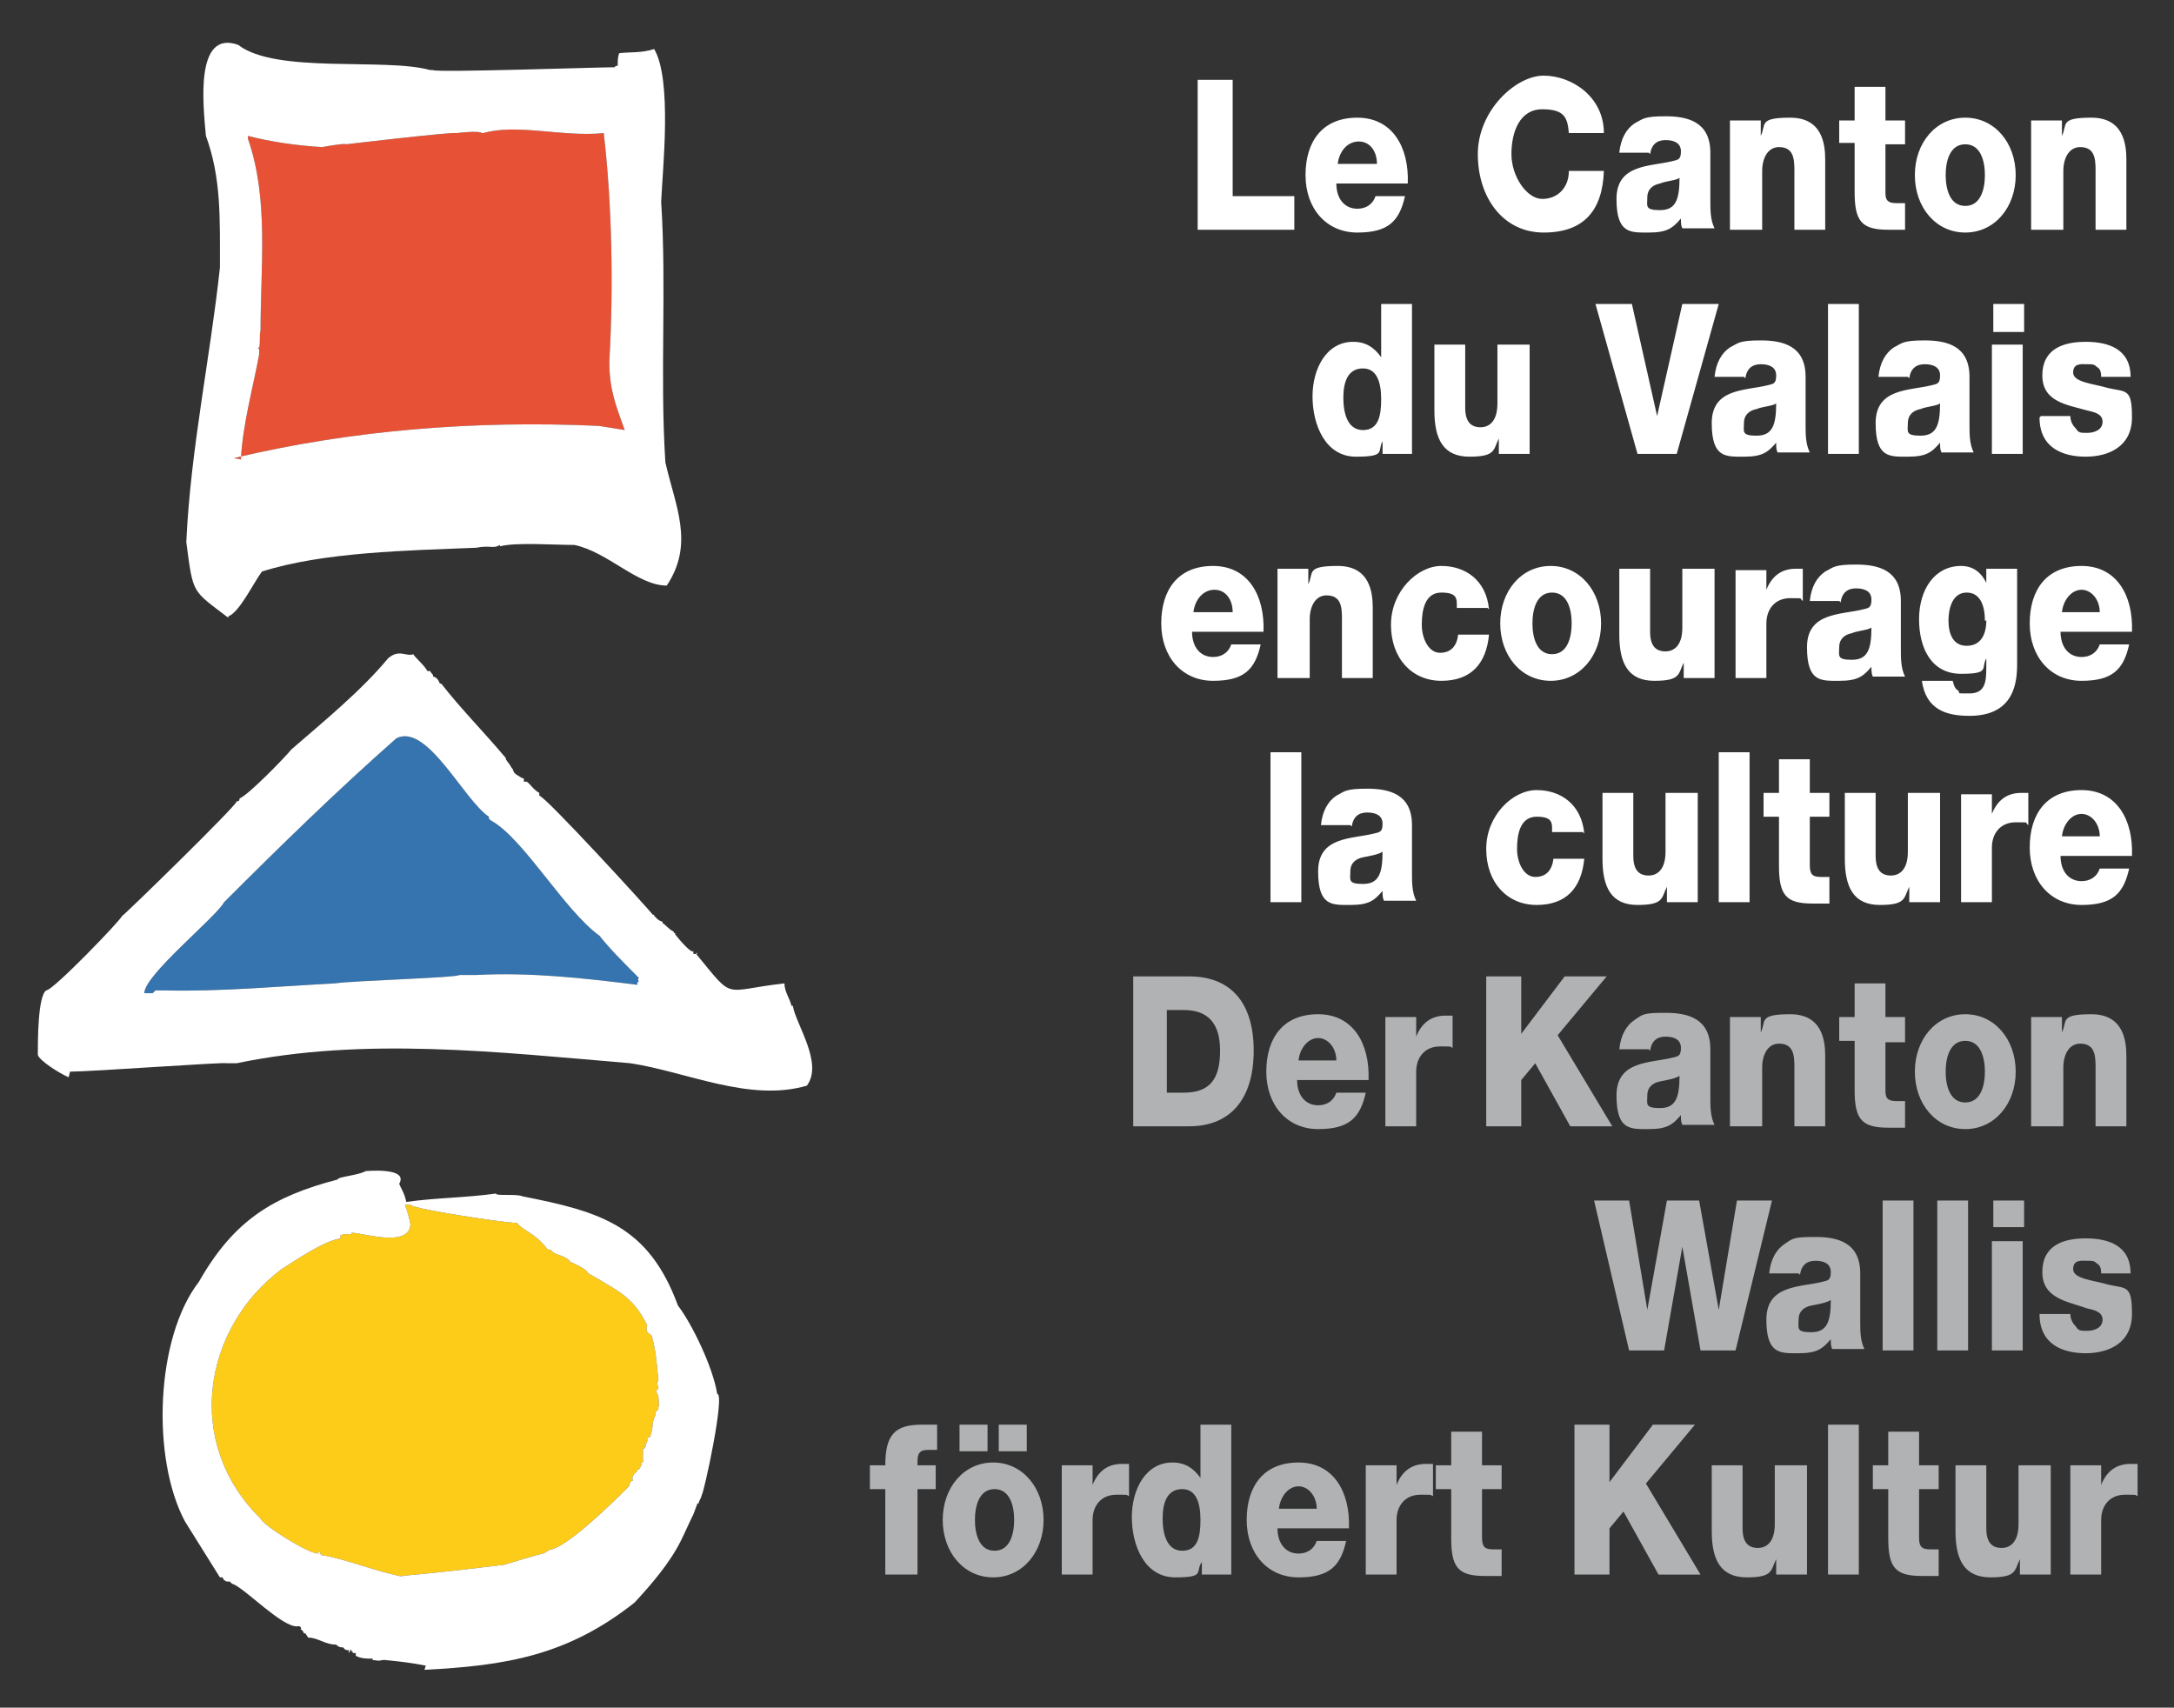
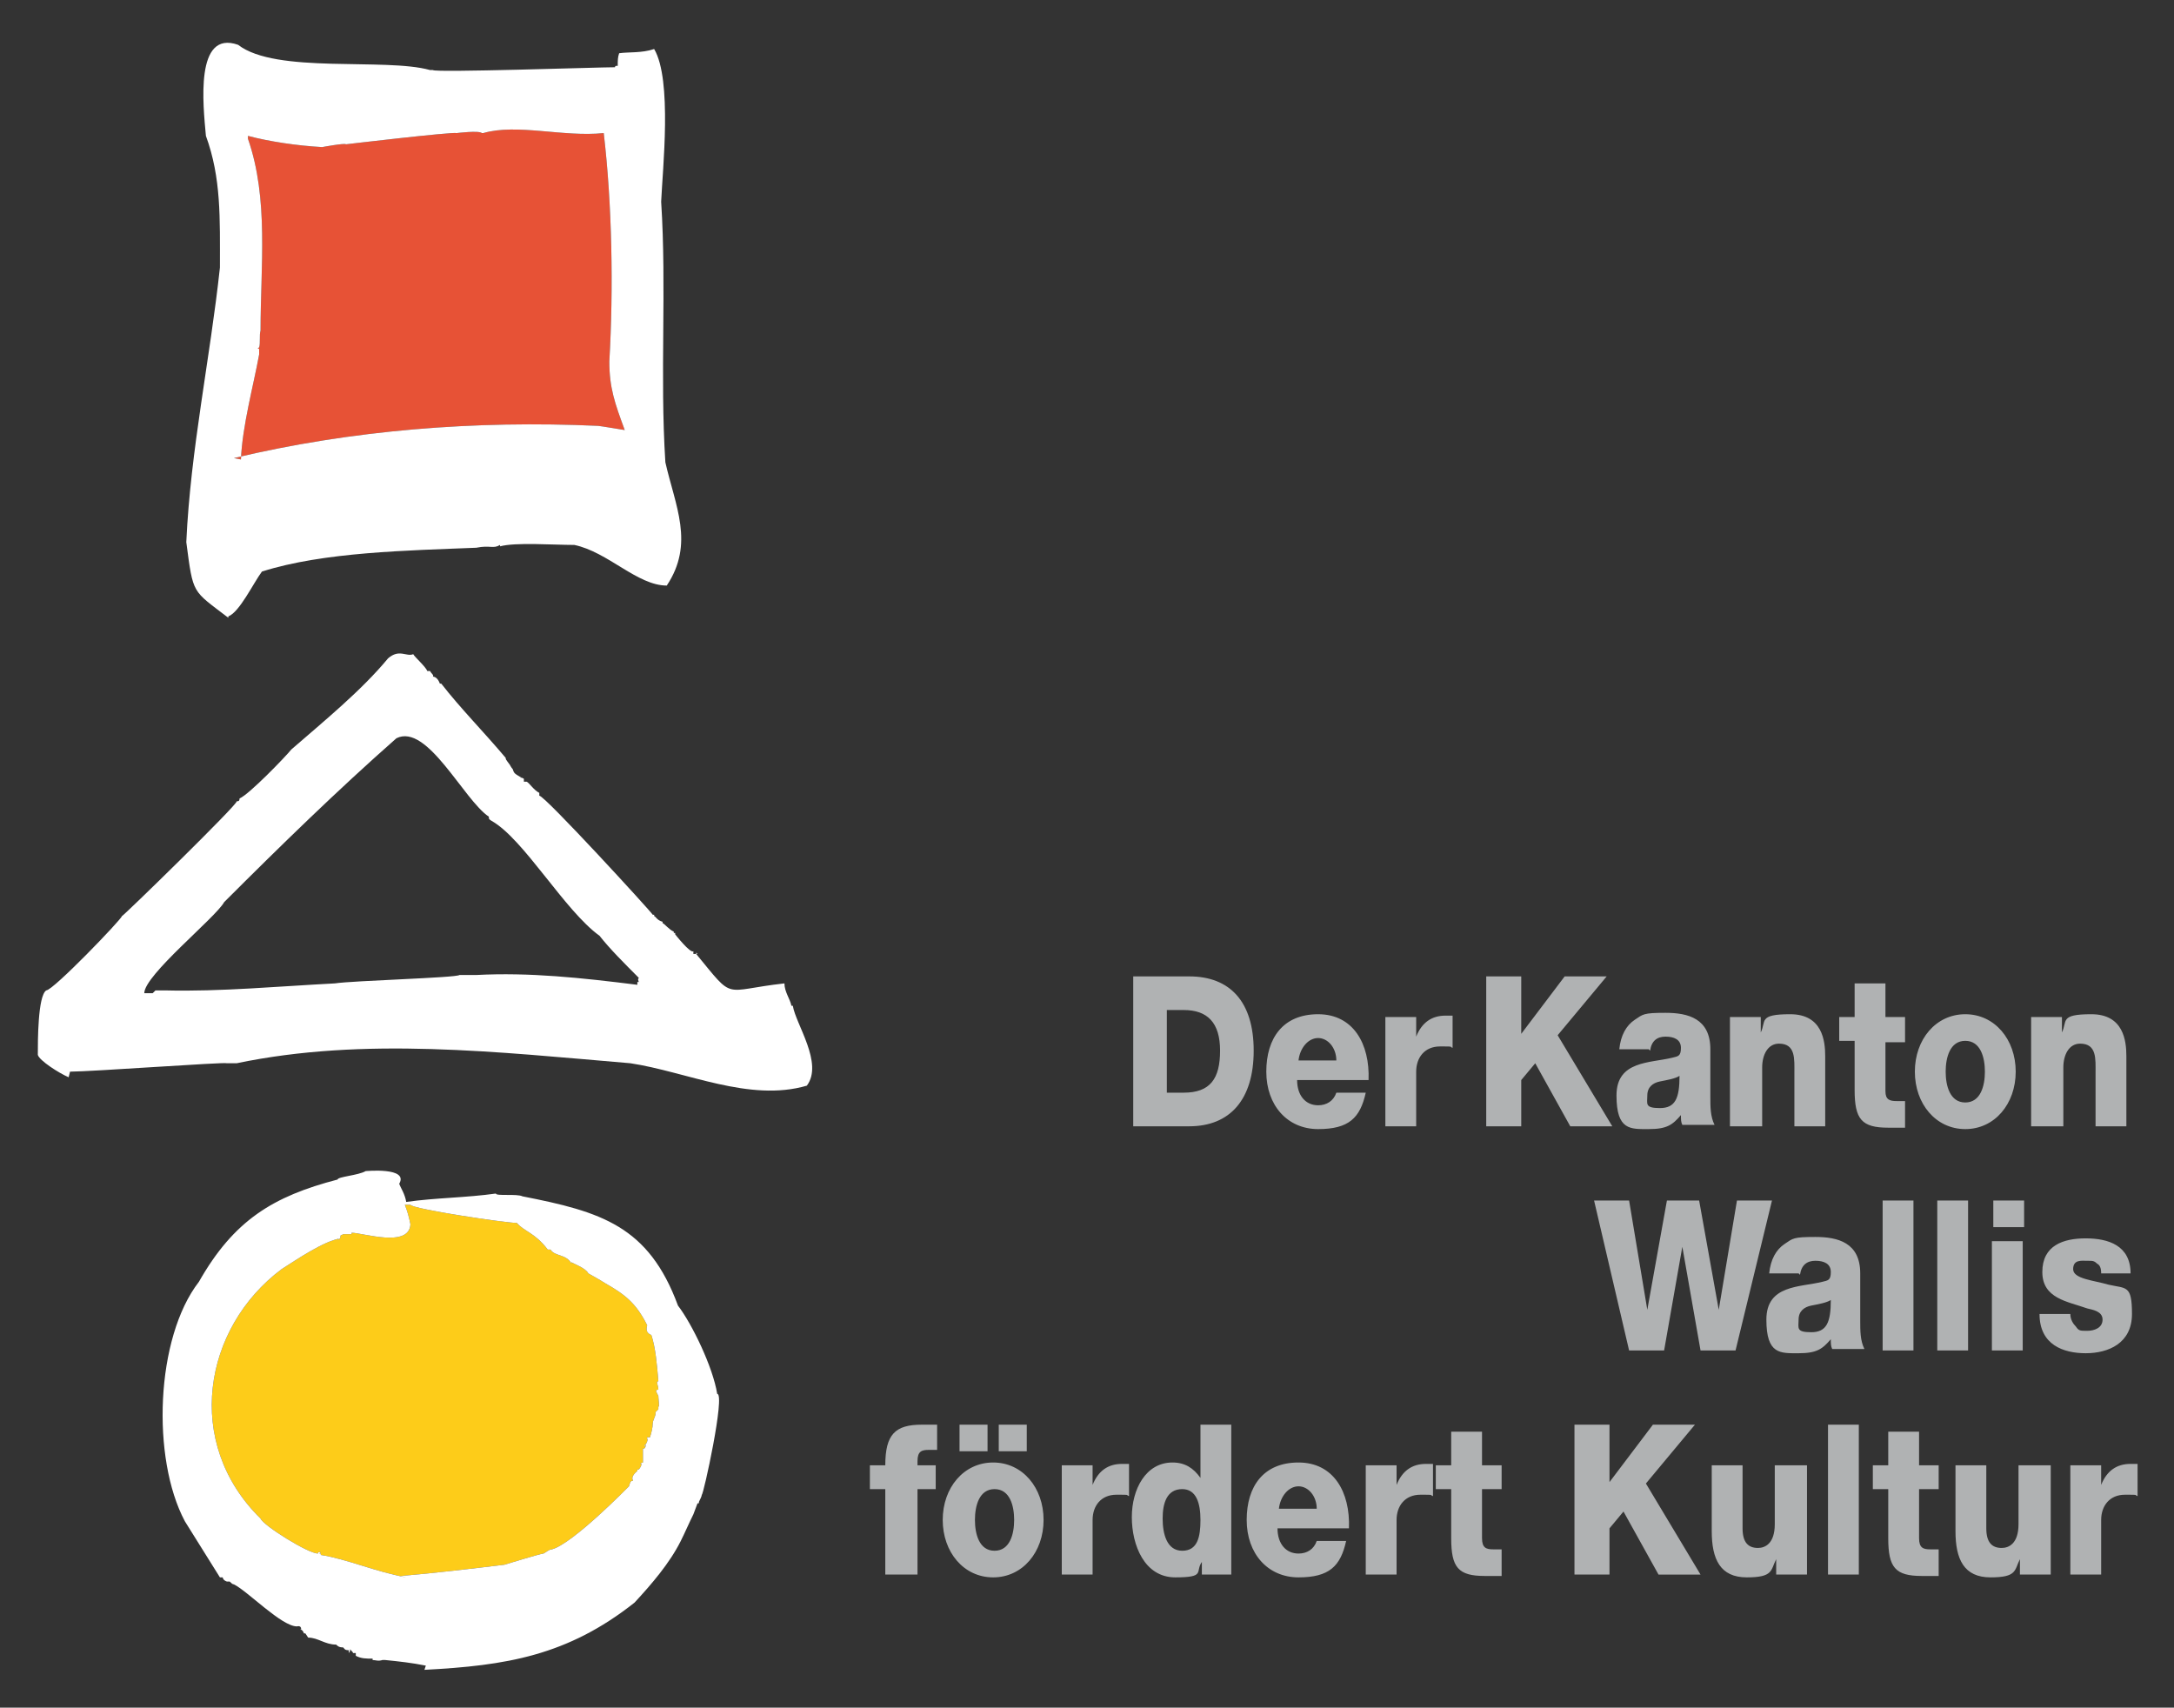
<svg xmlns="http://www.w3.org/2000/svg" viewBox="0 0 155.2 121.9">
  <rect x="0" y="0" width="155.2" height="121.9" fill="#333333" stroke="none" />
  <defs>
    <style>      .cls-1, .cls-2, .cls-3, .cls-4 {        fill-rule: evenodd;      }      .cls-1, .cls-5 {        fill: #fff;      }      .cls-2 {        fill: #e75236;      }      .cls-3 {        fill: #3574af;      }      .cls-6 {        fill: #b0b2b3;      }      .cls-4 {        fill: #fdcc19;      }    </style>
  </defs>
  <g>
    <g id="Calque_1">
      <g>
        <path class="cls-4" d="M29,112.6c-2.2-.4-4.2-1.3-6.1-1.6,0,0,0,0,0-.1,0,0,0,0-.1,0,0,0,0,0,.1-.1-.2,0-.2,0-.2.1-.7,0-3.9-2-4.1-2.5,0,0,0,0,0,0-5.5-5.4-4.1-13.6,1.5-17.8,1.1-.7,3-2,4.2-2.2,0,0-.1,0-.2.1.1,0,.2-.1.2-.2,0,0,0,0,0,0,0-.2.1-.1.2-.2,0,0,0,0,0,0,0,0,0,0,0,0,.2,0,.4,0,.6,0,0,0,0,0,0-.1.8,0,4.1,1.1,4.2-.6-.1-.5-.2-.9-.4-1.4.1,0,.2,0,.4,0,.1.3,6.8,1.3,7.6,1.3.5.6,1.3.7,2.2,1.9,0,0,0,0,.1,0,0,0,0,0,0,0,0,0,0,0,.1,0,.3.5,1.1.3,1.5,1,0,0,0,0,0-.1.1.1,1,.4,1.2.8,0,0,.9.5,1.2.7,0,0,0,0,0,0,1.4.8,2.2,1.4,3,3,0,0,0,0,0,0,0,.1-.2.5.3.7,0,0,0,0,0,0,.3.9.4,2.1.5,3.3-.2,0,0,.3,0,.6-.4,0,.1.4,0,.6,0,0,0-.1,0-.2,0,.3.1.9,0,.8,0,.1,0,.3,0,.4,0,0,0-.1,0-.2,0,0,0,0,0,0,0,0-.1.1-.2.2,0,.1,0,.3,0,.4,0,0,0,0,0,0q0-.3,0-.3c0,.2-.2.5-.2.7,0,0,0,0,0,0,0,.3-.1.7-.2,1,0,0-.1,0-.2,0,0,0,0,.1,0,.2,0,0,0,0,0-.1.1.1-.1.4-.2.6,0,0,0-.2.1-.2,0,.1,0,.2-.1.3,0,0,0,0-.1,0,0,.2,0,.3,0,.5,0,0,0,0,0,0,0,0,0,0,0,0,0,0,0,0,0,0,0,0,0,.1,0,.2,0,0,0,0,0,0,0,.1,0,.2,0,.3,0,0,0,0,0,0,0,0,0,0,0,0,0,0-.1,0-.2.1,0,0,0,0,.1,0,0,.1-.1.3-.2.4,0,0,0,0-.1,0,0,0,0,0,0,.1-.1.1-.5.4-.3.7-.2,0-.2.1-.3.4,0,0-4,4.1-5.5,4.5-.2,0-.4.2-.6.3,0,0,0,0,0,0-.2,0-2.8.8-2.8.8-2.5.3-5,.6-7.4.8h0Z" />
-         <path class="cls-3" d="M10.9,70.9c0,0-.6,0-.6,0,0-1.3,5.1-5.4,5.7-6.5,4-4,8.1-8,12.3-11.7,2.2-1.1,4.8,4.4,6.6,5.6,0,0,0,0,0,.1,0,0,0,0,0,0,0,0,0,.1.2.2,0,0,0,0,0,0,2.3,1.3,5.2,6.4,7.7,8.2.7.9,1.8,2,2.8,3,0,.1-.1,0,0,.3,0,0,0,0,0,0,0,0,0,0-.1,0,0,0,0,.1,0,.2-4-.5-7.7-.9-11.5-.7-.4,0-1,0-1.2,0-.2.2-7.6.4-8.9.6-3.9.2-8.2.6-12.1.5-.2,0-.5,0-.7,0h0Z" />
-         <path class="cls-2" d="M17.2,32.8c.1-2.4.9-5.3,1.3-7.5,0,0,0,0,0,0,0-.2,0-.3,0-.4-.2,0,0-.1,0-.1,0,0,0,0,0,0,.1-.3,0-.9.1-1.2,0-4.6.6-9.4-.9-13.7,0,0,0-.1,0-.2,1.5.4,3.5.7,5.3.8,0,0,1.6-.3,1.7-.2,0,0,7.6-.9,7.9-.8,0,0,1.6-.2,1.8,0,0,0,0,0,.1,0,0,0,0,0,0,0,2.4-.7,5.7.3,8.6,0,.6,5.1.7,11.1.4,16.3,0,0,0,0,0,0,0,1.9.4,3,1.1,4.9,0,0-1.8-.3-1.9-.3-8.8-.4-17.6.3-26,2.3h0Z" />
+         <path class="cls-2" d="M17.2,32.8c.1-2.4.9-5.3,1.3-7.5,0,0,0,0,0,0,0-.2,0-.3,0-.4-.2,0,0-.1,0-.1,0,0,0,0,0,0,.1-.3,0-.9.1-1.2,0-4.6.6-9.4-.9-13.7,0,0,0-.1,0-.2,1.5.4,3.5.7,5.3.8,0,0,1.6-.3,1.7-.2,0,0,7.6-.9,7.9-.8,0,0,1.6-.2,1.8,0,0,0,0,0,.1,0,0,0,0,0,0,0,2.4-.7,5.7.3,8.6,0,.6,5.1.7,11.1.4,16.3,0,0,0,0,0,0,0,1.9.4,3,1.1,4.9,0,0-1.8-.3-1.9-.3-8.8-.4-17.6.3-26,2.3h0" />
        <path class="cls-1" d="M30.4,118.9c-1-.2-1.9-.3-2.9-.4,0,0,0,0,0,0,0,0-.1,0-.2,0-.3.1-.5,0-.7,0,0,0,0,0,0-.1-.5,0-.8,0-1.2-.2,0,0,0-.1,0-.2,0,0,0,0,0,0,0,0-.1,0-.2,0,0-.1-.2-.2-.2-.3,0,.1,0,.2-.1.3,0-.1,0-.3,0-.4,0,0,0,.1,0,.2-.3,0-.3-.1-.4-.2,0,0,0,0,0,0,0,0,0,0,0,0-.3,0-.4-.1-.5-.2-.8,0-1.3-.5-2-.5-.2-.3-.2-.3-.2-.3,0,0,0,0-.1,0-.1-.3-.3-.3-.3-.3,0,0,0,0,0,0,0,0,0,0,.1,0,0-.3-.3-.2-.3-.2,0,0,0,0,0,0-1.1,0-3.5-2.5-4.5-3,0,0,0,0,0,0-.1,0-.2-.1-.3-.2,0,0,0,0,0,0,0,0-.2,0-.2,0,0,0,0,0,0,0-.3-.1-.3-.3-.3-.3,0,0-.1,0-.2,0-.8-1.3-1.7-2.7-2.5-4-2.4-4.5-2.1-13.1,1-17.1,2.5-4.4,5.3-6.1,9.9-7.3,0-.2,1.5-.3,2-.6,0,0,3.1-.3,2.4.9.1.3.4.7.5,1.3,2.1-.3,4.3-.3,6.4-.6,0,.2,1.5,0,1.9.2,5.6,1.1,9,2.1,11.1,7.8,1,1.3,2.5,4.4,2.8,6.3.6,0-1,7.3-1.1,7.2,0,.1-.1.3-.2.5,0,0,0,0,0,0,0,0,0,.2-.1.1-.1.3-.2.5-.3.8-.3.6-.6,1.3-.9,1.9-.8,1.6-2.1,3.1-3.3,4.4,0,0,0,0,0,0-4.8,3.8-9.2,4.5-15,4.8h0ZM29,112.6c-2.2-.4-4.2-1.3-6.1-1.6,0,0,0,0,0-.1,0,0,0,0-.1,0,0,0,0,0,.1-.1-.2,0-.2,0-.2.1-.7,0-3.9-2-4.1-2.5,0,0,0,0,0,0-5.5-5.4-4.1-13.6,1.5-17.8,1.1-.7,3-2,4.2-2.2,0,0-.1,0-.2.1.1,0,.2-.1.2-.2,0,0,0,0,0,0,0-.2.1-.1.2-.2,0,0,0,0,0,0,0,0,0,0,0,0,.2,0,.4,0,.6,0,0,0,0,0,0-.1.8,0,4.1,1.1,4.2-.6-.1-.5-.2-.9-.4-1.4.1,0,.2,0,.4,0,.1.3,6.8,1.3,7.6,1.3.5.6,1.3.7,2.2,1.9,0,0,0,0,.1,0,0,0,0,0,0,0,0,0,0,0,.1,0,.3.5,1.1.3,1.5,1,0,0,0,0,0-.1.1.1,1,.4,1.2.8,0,0,.9.5,1.2.7,0,0,0,0,0,0,1.4.8,2.2,1.4,3,3,0,0,0,0,0,0,0,.1-.2.5.3.7,0,0,0,0,0,0,.3.9.4,2.1.5,3.3-.2,0,0,.3,0,.6-.4,0,.1.4,0,.6,0,0,0-.1,0-.2,0,.3.1.9,0,.8,0,.1,0,.3,0,.4,0,0,0-.1,0-.2,0,0,0,0,0,0,0,0-.1.1-.2.2,0,.1,0,.3,0,.4,0,0,0,0,0,0q0-.3,0-.3c0,.2-.2.5-.2.7,0,0,0,0,0,0,0,.3-.1.7-.2,1,0,0-.1,0-.2,0,0,0,0,.1,0,.2,0,0,0,0,0-.1.1.1-.1.4-.2.6,0,0,0-.2.1-.2,0,.1,0,.2-.1.3,0,0,0,0-.1,0,0,.2,0,.3,0,.5,0,0,0,0,0,0,0,0,0,0,0,0,0,0,0,0,0,0,0,0,0,.1,0,.2,0,0,0,0,0,0,0,.1,0,.2,0,.3,0,0,0,0,0,0,0,0,0,0,0,0,0,0-.1,0-.2.1,0,0,0,0,.1,0,0,.1-.1.3-.2.4,0,0,0,0-.1,0,0,0,0,0,0,.1-.1.1-.5.4-.3.7-.2,0-.2.1-.3.4,0,0-4,4.1-5.5,4.5-.2,0-.4.2-.6.3,0,0,0,0,0,0-.2,0-2.8.8-2.8.8-2.5.3-5,.6-7.4.8h0Z" />
        <path class="cls-1" d="M4.9,76.9c-.7-.3-2.1-1.2-2.2-1.6,0-1,0-4.2.6-4.6.5,0,5.4-5.1,5.4-5.3.1,0,8.3-8,8.2-8.2.1,0,.2,0,.2-.2.7-.3,3.3-3,3.7-3.5,2.3-2,5-4.2,6.9-6.5.8-.7,1.3-.1,1.8-.3.1.2.9.9,1,1.2,0,0,.1,0,.2,0,.1.2.3.3.2.4.2,0,.4.2.5.5,0,0,0,0,.1,0,0,0,0,0,0,0,1.4,1.8,3,3.4,4.6,5.3,0,0,0,0,0,0,0,.1,0,.1.3.5,0,0,0,0,0,0,0,0,.1.2.2.3,0,0,0,0,0,0,.1.3.1.3.6.6,0,0,0,0-.1,0,0,0,.2,0,.3.1q0,0,0,.2s0,0,.2,0c0,0,0,0,0,0,.2.1.5.6.9.8,0,0,0,0,0,.2.4,0,8,8.3,8.1,8.5,0,0,0,0,.1,0,0,0,0,0,0,.1.1,0,.2.3.6.4,0,0,0,0,0,.1.1,0,.5.5.8.6,0,0,0,0,0,.1,0,0,0,0,.1,0,0,0,0,0,0,.1,0,0,1.1,1.4,1.3,1.2,0,0,0,.1,0,.2,0,0,0,0,.2,0,0,0,0,0,0-.1,0,0,0,0,.1.1,0,0,0,0-.1,0,2.8,3.4,1.8,2.6,6.3,2.1,0,.6.4,1.1.5,1.6,0,0,0,0,.1,0,.2,1.3,2.2,4.1,1,5.7-4.1,1.2-8.6-1-12.6-1.6-9.5-.8-19-1.9-28.1,0,0,0,0,0,.1,0-.4,0-.4,0-.6,0,0,0,0,0,0,0,0,0-.2,0-.2,0-.1-.1-9.7.6-11.2.6h0ZM10.9,70.9c0,0-.6,0-.6,0,0-1.3,5.1-5.4,5.7-6.5,4-4,8.1-8,12.3-11.7,2.2-1.1,4.8,4.4,6.6,5.6,0,0,0,0,0,.1,0,0,0,0,0,0,0,0,0,.1.2.2,0,0,0,0,0,0,2.3,1.3,5.2,6.4,7.7,8.2.7.9,1.8,2,2.8,3,0,.1-.1,0,0,.3,0,0,0,0,0,0,0,0,0,0-.1,0,0,0,0,.1,0,.2-4-.5-7.7-.9-11.5-.7-.4,0-1,0-1.2,0-.2.2-7.6.4-8.9.6-3.9.2-8.2.6-12.1.5-.2,0-.5,0-.7,0h0Z" />
        <path class="cls-1" d="M16.3,44.1c-2.6-2-2.5-1.6-3-5.4.3-6.6,1.7-13.1,2.4-19.6,0-3.5.1-6.4-1-9.4-.2-2.2-.8-7.6,2.3-6.5,2.7,2.1,10.5.9,13.7,1.8,0,0,.1,0,.2,0,.1.2,11.8-.2,13-.2,0,0,0-.1.1-.1,0,0,0,0,.1,0,0-.4,0-.6.1-.9.7-.1,1.6,0,2.5-.3,1.3,2.2.6,8.6.5,10.9.4,6.2-.1,12.3.3,18.6.7,3.1,2.1,5.8.1,8.8-2.1,0-4.2-2.4-6.6-2.9-1.5,0-4.2-.2-5.3.1,0,0,0,0,0-.1-.5.3-.7,0-1.7.2-4.9.2-10.9.3-15.3,1.7-.6.8-1.6,2.9-2.4,3.2h0ZM17.2,32.8c.1-2.4.9-5.3,1.3-7.5,0,0,0,0,0,0,0-.2,0-.3,0-.4-.2,0,0-.1,0-.1,0,0,0,0,0,0,.1-.3,0-.9.1-1.2,0-4.6.6-9.4-.9-13.7,0,0,0-.1,0-.2,1.5.4,3.5.7,5.3.8,0,0,1.6-.3,1.7-.2,0,0,7.6-.9,7.9-.8,0,0,1.6-.2,1.8,0,0,0,0,0,.1,0,0,0,0,0,0,0,2.4-.7,5.7.3,8.6,0,.6,5.1.7,11.1.4,16.3,0,0,0,0,0,0,0,1.9.4,3,1.1,4.9,0,0-1.8-.3-1.9-.3-8.8-.4-17.6.3-26,2.3h0Z" />
-         <path class="cls-5" d="M85.6,16.4h6.8v-2.4h-4.4V5.7h-2.5v10.7h0ZM95.5,11.7c.1-.9.7-1.6,1.5-1.6s1.3.7,1.3,1.6h-2.8ZM100.5,13.1c.1-2.6-1.1-4.7-3.6-4.7s-3.7,1.7-3.7,4.1,1.5,4.1,3.7,4.1,3-.8,3.4-2.6h-2.1c-.2.6-.7.9-1.3.9-.9,0-1.5-.7-1.5-1.8h5ZM114.5,9.5c0-2.6-2.3-4.1-4.3-4.1s-4.7,2.5-4.7,5.6,1.8,5.6,4.7,5.6,4.2-1.6,4.3-4.4h-2.5c0,1.2-.8,2-1.9,2s-2.2-1.6-2.2-3.2.6-3.2,2.2-3.2,1.8.6,1.9,1.7h2.5ZM117.6,14.1c0-.6.4-.9.9-1,.5-.2,1.1-.2,1.4-.4,0,1.6-.3,2.3-1.4,2.3s-.9-.3-.9-.9h0ZM117.8,11c.1-.7.5-1,1.1-1s1.1.2,1.1.8-.2.6-.6.7c-1.6.4-4,.2-4,2.7s1,2.4,2.3,2.4,1.7-.3,2.3-1c0,.3,0,.5.1.7h2.3c-.3-.6-.3-1.3-.3-2v-3.4c0-2.2-1.6-2.6-3.2-2.6s-1.6.2-2.2.5c-.6.4-1,1.1-1.1,2.1h2.1ZM123.6,16.4h2.2v-4.2c0-.9.4-1.7,1.2-1.7,1.2,0,1.1,1.1,1.1,2.1v3.8h2.2v-5c0-1.1-.2-3-2.5-3s-1.7.5-2.1,1.3h0v-1.1h-2.2v7.8h0ZM136,8.6h-1.4v-2.4h-2.2v2.4h-1.1v1.6h1.1v3.5c0,2.1.5,2.7,2.4,2.7s.8,0,1.2,0v-1.9c-.2,0-.4,0-.6,0-.5,0-.8-.1-.8-.7v-3.5h1.4v-1.6h0ZM138.9,12.5c0-1,.3-2.2,1.4-2.2s1.4,1.2,1.4,2.2-.3,2.2-1.4,2.2-1.4-1.2-1.4-2.2h0ZM136.7,12.5c0,2.3,1.5,4.1,3.6,4.1s3.6-1.8,3.6-4.1-1.5-4.1-3.6-4.1-3.6,1.8-3.6,4.1h0ZM145.1,16.4h2.2v-4.2c0-.9.4-1.7,1.2-1.7,1.2,0,1.1,1.1,1.1,2.1v3.8h2.2v-5c0-1.1-.2-3-2.5-3s-1.7.5-2.1,1.3h0v-1.1h-2.2v7.8h0ZM97.3,26.3c1,0,1.3,1,1.3,2.2s-.2,2.2-1.3,2.2-1.4-1.2-1.4-2.3.3-2.1,1.4-2.1h0ZM100.8,21.7h-2.2v3.8h0c-.5-.7-1.1-1.1-2-1.1-1.9,0-2.9,1.9-2.9,3.9s.9,4.3,3.1,4.3,1.5-.4,1.9-1.1h0v.9h2.1v-10.7h0ZM109.1,24.6h-2.2v4.2c0,1.4-.7,1.7-1.2,1.7-.7,0-1.1-.4-1.1-1.4v-4.5h-2.2v4.7c0,2,.6,3.3,2.5,3.3s1.7-.5,2.1-1.3h0v1.1h2.2v-7.8h0ZM122.7,21.7h-2.6l-1.8,8h0l-1.8-8h-2.6l3,10.7h2.8l3-10.7h0ZM124.5,30.2c0-.6.4-.9.9-1,.5-.2,1.1-.2,1.4-.4,0,1.6-.3,2.3-1.4,2.3s-.9-.3-.9-.9h0ZM124.6,27c.1-.7.5-1,1.1-1s1.1.2,1.1.8-.2.6-.6.7c-1.6.4-4,.2-4,2.7s1,2.4,2.3,2.4,1.7-.3,2.3-1c0,.3,0,.5.1.7h2.3c-.3-.6-.3-1.3-.3-2v-3.4c0-2.2-1.6-2.6-3.2-2.6s-1.6.2-2.2.5c-.6.4-1,1.1-1.1,2.1h2.1ZM130.5,32.4h2.2v-10.7h-2.2v10.7h0ZM136.2,30.2c0-.6.4-.9.9-1,.5-.2,1.1-.2,1.4-.4,0,1.6-.3,2.3-1.4,2.3s-.9-.3-.9-.9h0ZM136.3,27c.1-.7.5-1,1.1-1s1.1.2,1.1.8-.2.6-.6.7c-1.6.4-4,.2-4,2.7s1,2.4,2.3,2.4,1.7-.3,2.3-1c0,.3,0,.5.1.7h2.3c-.3-.6-.3-1.3-.3-2v-3.4c0-2.2-1.6-2.6-3.2-2.6s-1.6.2-2.2.5c-.6.4-1,1.1-1.1,2.1h2.1ZM142.2,32.4h2.2v-7.8h-2.2v7.8h0ZM144.5,21.7h-2.2v2h2.2v-2h0ZM145.6,29.8c0,2.2,1.7,2.8,3.3,2.8s3.3-.7,3.3-2.8-.4-1.8-1.7-2.1c-1-.3-2.5-.4-2.5-1.1s.6-.6,1-.6.5,0,.7.2c.2.1.3.3.3.7h2.1c0-2-1.6-2.5-3.2-2.5s-3.1.5-3.1,2.4,1.8,2.1,3.2,2.5c.4.1,1.1.2,1.1.8s-.6.8-1.1.8-.6,0-.8-.3c-.2-.2-.4-.5-.4-.9h-2.1ZM85.2,43.7c.1-.9.7-1.6,1.5-1.6s1.3.7,1.3,1.6h-2.8ZM90.2,45.1c.1-2.6-1.1-4.7-3.6-4.7s-3.7,1.7-3.7,4.1,1.5,4.1,3.7,4.1,3-.8,3.4-2.6h-2.1c-.2.6-.7.9-1.3.9-.9,0-1.5-.7-1.5-1.8h5ZM91.3,48.4h2.2v-4.2c0-.9.4-1.7,1.2-1.7,1.2,0,1.1,1.1,1.1,2.1v3.8h2.2v-5c0-1.1-.2-3-2.5-3s-1.7.5-2.1,1.3h0v-1.1h-2.2v7.8h0ZM106.3,43.5c-.2-2.1-1.7-3.1-3.4-3.1s-3.6,1.8-3.6,4.2,1.5,4,3.6,4,3.2-1.2,3.4-3.3h-2.2c-.1.8-.5,1.3-1.3,1.3s-1.3-1-1.3-2,.2-2.3,1.4-2.3,1.1.5,1.1,1.1h2.2ZM109.4,44.5c0-1,.3-2.2,1.4-2.2s1.4,1.2,1.4,2.2-.3,2.2-1.4,2.2-1.4-1.2-1.4-2.2h0ZM107.1,44.5c0,2.3,1.5,4.1,3.6,4.1s3.6-1.8,3.6-4.1-1.5-4.1-3.6-4.1-3.6,1.8-3.6,4.1h0ZM122.3,40.6h-2.2v4.2c0,1.4-.7,1.7-1.2,1.7-.7,0-1.1-.4-1.1-1.4v-4.5h-2.2v4.7c0,2,.6,3.3,2.5,3.3s1.7-.5,2.1-1.3h0v1.1h2.2v-7.8h0ZM123.9,48.4h2.2v-3.9c0-1,.6-1.8,1.7-1.8s.6,0,.9.2v-2.3c-.2,0-.4,0-.5,0-1,0-1.7.5-2.1,1.5h0v-1.4h-2.2v7.8h0ZM131.3,46.2c0-.6.4-.9.9-1,.5-.2,1.1-.2,1.4-.4,0,1.6-.3,2.3-1.4,2.3s-.9-.3-.9-.9h0ZM131.4,43c.1-.7.5-1,1.1-1s1.1.2,1.1.8-.2.6-.6.7c-1.6.4-4,.2-4,2.7s1,2.4,2.3,2.4,1.7-.3,2.3-1c0,.3,0,.5.1.7h2.3c-.3-.6-.3-1.3-.3-2v-3.4c0-2.2-1.6-2.6-3.2-2.6s-1.6.2-2.2.5c-.6.4-1,1.1-1.1,2.1h2.1ZM141.8,44.3c0,1-.4,1.8-1.4,1.8s-1.3-.9-1.3-1.8.3-2,1.3-2,1.3,1,1.3,2h0ZM143.9,40.6h-2.1v1h0c-.4-.8-1-1.2-1.8-1.2-1.9,0-3,1.7-3,3.8s.9,3.9,3,3.9,1.4-.4,1.8-1.1h0v.7c0,1-.1,1.8-1.2,1.8s-.6,0-.8-.2c-.2-.1-.3-.3-.4-.7h-2.2c.3,2.1,1.8,2.5,3.4,2.5,3.2,0,3.4-2.4,3.4-3.7v-6.8h0ZM147.2,43.7c.1-.9.7-1.6,1.4-1.6s1.3.7,1.3,1.6h-2.8ZM152.2,45.1c.1-2.6-1.1-4.7-3.6-4.7s-3.7,1.7-3.7,4.1,1.5,4.1,3.7,4.1,3-.8,3.4-2.6h-2.1c-.2.6-.7.9-1.3.9-.9,0-1.5-.7-1.5-1.8h5ZM90.7,64.4h2.2v-10.7h-2.2v10.7h0ZM96.4,62.2c0-.6.4-.9.9-1,.5-.1,1.1-.2,1.4-.4,0,1.6-.3,2.3-1.4,2.3s-.9-.3-.9-.9h0ZM96.5,59c.1-.7.5-1,1.1-1s1.1.2,1.1.8-.2.6-.6.7c-1.6.4-4,.2-4,2.7s1,2.4,2.3,2.4,1.7-.3,2.3-1c0,.3,0,.5.1.7h2.3c-.3-.6-.3-1.3-.3-2v-3.4c0-2.2-1.6-2.6-3.2-2.6s-1.6.2-2.2.5c-.6.4-1,1.1-1.1,2.1h2.1ZM113.1,59.5c-.2-2.1-1.7-3.1-3.4-3.1s-3.6,1.8-3.6,4.2,1.5,4,3.6,4,3.2-1.2,3.4-3.3h-2.2c-.1.8-.5,1.3-1.3,1.3s-1.3-1-1.3-2,.2-2.3,1.4-2.3,1.1.5,1.1,1.1h2.2ZM121.1,56.6h-2.2v4.2c0,1.4-.7,1.7-1.2,1.7-.7,0-1.1-.4-1.1-1.4v-4.5h-2.2v4.7c0,2,.6,3.3,2.5,3.3s1.7-.5,2.1-1.3h0v1.1h2.2v-7.8h0ZM122.7,64.4h2.2v-10.7h-2.2v10.7h0ZM130.6,56.6h-1.4v-2.4h-2.2v2.4h-1.1v1.7h1.1v3.5c0,2.1.5,2.7,2.4,2.7s.8,0,1.2,0v-1.9c-.2,0-.4,0-.6,0-.5,0-.8-.1-.8-.8v-3.5h1.4v-1.7h0ZM138.4,56.6h-2.2v4.2c0,1.4-.7,1.7-1.2,1.7-.7,0-1.1-.4-1.1-1.4v-4.5h-2.2v4.7c0,2,.6,3.3,2.5,3.3s1.7-.5,2.1-1.3h0v1.1h2.2v-7.8h0ZM140,64.4h2.2v-3.9c0-1,.6-1.8,1.7-1.8s.6,0,.9.2v-2.3c-.2,0-.4,0-.5,0-1,0-1.7.5-2.1,1.5h0v-1.4h-2.2v7.8h0ZM147.2,59.7c.1-.9.7-1.6,1.4-1.6s1.3.7,1.3,1.6h-2.8ZM152.2,61.1c.1-2.6-1.1-4.7-3.6-4.7s-3.7,1.7-3.7,4.1,1.5,4.1,3.7,4.1,3-.8,3.4-2.6h-2.1c-.2.6-.7.9-1.3.9-.9,0-1.5-.7-1.5-1.8h5Z" />
        <path class="cls-6" d="M80.9,80.4h4c2.9,0,4.6-1.9,4.6-5.4s-1.7-5.3-4.6-5.3h-4v10.7h0ZM83.3,72.1h1.2c1.7,0,2.6.9,2.6,2.9s-.7,3-2.6,3h-1.2v-5.9h0ZM92.7,75.7c.1-.9.7-1.6,1.4-1.6s1.3.7,1.3,1.6h-2.8ZM97.7,77.1c.1-2.6-1.1-4.7-3.6-4.7s-3.7,1.7-3.7,4.1,1.5,4.1,3.7,4.1,3-.8,3.4-2.6h-2.1c-.2.6-.7.9-1.3.9-.9,0-1.5-.7-1.5-1.8h5ZM98.9,80.4h2.2v-3.9c0-1,.6-1.8,1.7-1.8s.6,0,.9.1v-2.3c-.2,0-.4,0-.5,0-1,0-1.7.5-2.1,1.5h0v-1.4h-2.2v7.8h0ZM106.1,80.4h2.5v-3.3l1-1.2,2.5,4.5h3l-3.9-6.5,3.5-4.2h-3l-3.1,4.1v-4.1h-2.5v10.7h0ZM117.6,78.2c0-.6.4-.9.9-1,.5-.1,1.1-.2,1.4-.4,0,1.6-.3,2.3-1.4,2.3s-.9-.3-.9-.9h0ZM117.8,75c.1-.7.5-1,1.1-1s1.1.2,1.1.8-.2.6-.6.7c-1.6.4-4,.2-4,2.7s1,2.4,2.3,2.4,1.7-.3,2.3-1c0,.3,0,.5.1.7h2.3c-.3-.6-.3-1.3-.3-2v-3.4c0-2.2-1.6-2.6-3.2-2.6s-1.6.1-2.2.5c-.6.4-1,1.1-1.1,2.1h2.1ZM123.6,80.4h2.2v-4.2c0-.9.4-1.7,1.2-1.7,1.2,0,1.1,1.1,1.1,2.1v3.8h2.2v-5c0-1.1-.2-3-2.5-3s-1.7.5-2.1,1.3h0v-1.1h-2.2v7.8h0ZM136,72.6h-1.4v-2.4h-2.2v2.4h-1.1v1.7h1.1v3.5c0,2.1.5,2.7,2.4,2.7s.8,0,1.2,0v-1.9c-.2,0-.4,0-.6,0-.5,0-.8-.1-.8-.7v-3.5h1.4v-1.7h0ZM138.9,76.5c0-1,.3-2.2,1.4-2.2s1.4,1.2,1.4,2.2-.3,2.2-1.4,2.2-1.4-1.2-1.4-2.2h0ZM136.7,76.5c0,2.3,1.5,4.1,3.6,4.1s3.6-1.8,3.6-4.1-1.5-4.1-3.6-4.1-3.6,1.8-3.6,4.1h0ZM145.1,80.4h2.2v-4.2c0-.9.4-1.7,1.2-1.7,1.2,0,1.1,1.1,1.1,2.1v3.8h2.2v-5c0-1.1-.2-3-2.5-3s-1.7.5-2.1,1.3h0v-1.1h-2.2v7.8h0ZM126.5,85.7h-2.5l-1.3,7.8h0l-1.4-7.8h-2.3l-1.4,7.8h0l-1.3-7.8h-2.5l2.5,10.7h2.5l1.3-7.4h0l1.3,7.4h2.5l2.6-10.7h0ZM128.4,94.2c0-.6.4-.9.9-1,.5-.1,1.1-.2,1.4-.4,0,1.6-.3,2.3-1.4,2.3s-.9-.3-.9-.9h0ZM128.5,91c.1-.7.5-1,1.1-1s1.1.2,1.1.8-.2.6-.6.7c-1.6.4-4,.2-4,2.7s1,2.4,2.3,2.4,1.7-.3,2.3-1c0,.3,0,.5.1.7h2.3c-.3-.6-.3-1.3-.3-2v-3.4c0-2.2-1.6-2.6-3.2-2.6s-1.6.1-2.2.5c-.6.4-1,1.1-1.1,2.1h2.1ZM134.4,96.4h2.2v-10.7h-2.2v10.7h0ZM138.3,96.4h2.2v-10.7h-2.2v10.7h0ZM142.2,96.4h2.2v-7.8h-2.2v7.8h0ZM144.5,85.7h-2.2v1.9h2.2v-1.9h0ZM145.6,93.8c0,2.2,1.7,2.8,3.3,2.8s3.3-.7,3.3-2.8-.4-1.8-1.7-2.1c-1-.3-2.5-.4-2.5-1.1s.6-.6,1-.6.5,0,.7.2c.2.1.3.3.3.7h2.1c0-2-1.6-2.5-3.2-2.5s-3.1.5-3.1,2.4,1.8,2.1,3.2,2.6c.4.1,1.1.2,1.1.8s-.6.8-1.1.8-.6,0-.8-.3c-.2-.2-.4-.5-.4-.9h-2.1ZM63.3,112.4h2.2v-6.1h1.3v-1.7h-1.3v-.3c0-.7.3-.8.8-.8s.4,0,.6,0v-1.8c-.4,0-.7,0-1.1,0-1.9,0-2.6.7-2.6,2.9h-1.1v1.7h1.1v6.1h0ZM73.3,103.6v-1.9h-2v1.9h2ZM68.5,103.6h2v-1.9h-2v1.9h0ZM69.6,108.5c0-1,.3-2.2,1.4-2.2s1.4,1.2,1.4,2.2-.3,2.2-1.4,2.2-1.4-1.2-1.4-2.2h0ZM67.3,108.5c0,2.3,1.5,4.1,3.6,4.1s3.6-1.8,3.6-4.1-1.5-4.1-3.6-4.1-3.6,1.8-3.6,4.1h0ZM75.8,112.4h2.2v-3.9c0-1,.6-1.8,1.7-1.8s.6,0,.9.1v-2.3c-.2,0-.4,0-.5,0-1,0-1.7.5-2.1,1.5h0v-1.4h-2.2v7.8h0ZM84.4,106.3c1,0,1.3,1,1.3,2.2s-.2,2.2-1.3,2.2-1.4-1.2-1.4-2.3.3-2.1,1.4-2.1h0ZM87.9,101.7h-2.2v3.8h0c-.5-.7-1.1-1.1-2-1.1-1.9,0-2.9,1.9-2.9,3.9s.9,4.3,3.1,4.3,1.4-.4,1.9-1.1h0v.9h2.1v-10.7h0ZM91.3,107.7c.1-.9.7-1.6,1.4-1.6s1.3.7,1.3,1.6h-2.8ZM96.3,109.1c.1-2.6-1.1-4.7-3.6-4.7s-3.7,1.7-3.7,4.1,1.5,4.1,3.7,4.1,3-.8,3.4-2.6h-2.1c-.2.6-.7.9-1.3.9-.9,0-1.5-.7-1.5-1.8h5ZM97.5,112.4h2.2v-3.9c0-1,.6-1.8,1.7-1.8s.6,0,.9.1v-2.3c-.2,0-.4,0-.5,0-1,0-1.7.5-2.1,1.5h0v-1.4h-2.2v7.8h0ZM107.2,104.6h-1.4v-2.4h-2.2v2.4h-1.1v1.7h1.1v3.5c0,2.1.5,2.7,2.4,2.7s.8,0,1.2,0v-1.9c-.2,0-.4,0-.6,0-.5,0-.8-.1-.8-.8v-3.5h1.4v-1.7h0ZM112.4,112.4h2.5v-3.3l1-1.2,2.5,4.5h3l-3.9-6.5,3.5-4.2h-3l-3.1,4.1v-4.1h-2.5v10.7h0ZM128.9,104.6h-2.2v4.2c0,1.4-.7,1.7-1.2,1.7-.7,0-1.1-.4-1.1-1.4v-4.5h-2.2v4.7c0,2,.6,3.3,2.5,3.3s1.7-.5,2.1-1.3h0v1.1h2.2v-7.8h0ZM130.5,112.4h2.2v-10.7h-2.2v10.7h0ZM138.4,104.6h-1.4v-2.4h-2.2v2.4h-1.1v1.7h1.1v3.5c0,2.1.5,2.7,2.4,2.7s.8,0,1.2,0v-1.9c-.2,0-.4,0-.6,0-.5,0-.8-.1-.8-.8v-3.5h1.4v-1.7h0ZM146.3,104.6h-2.2v4.2c0,1.4-.7,1.7-1.2,1.7-.7,0-1.1-.4-1.1-1.4v-4.5h-2.2v4.7c0,2,.6,3.3,2.5,3.3s1.7-.5,2.1-1.3h0v1.1h2.2v-7.8h0ZM147.8,112.4h2.2v-3.9c0-1,.6-1.8,1.7-1.8s.6,0,.9.1v-2.3c-.2,0-.4,0-.5,0-1,0-1.7.5-2.1,1.5h0v-1.4h-2.2v7.8h0Z" />
      </g>
    </g>
  </g>
</svg>